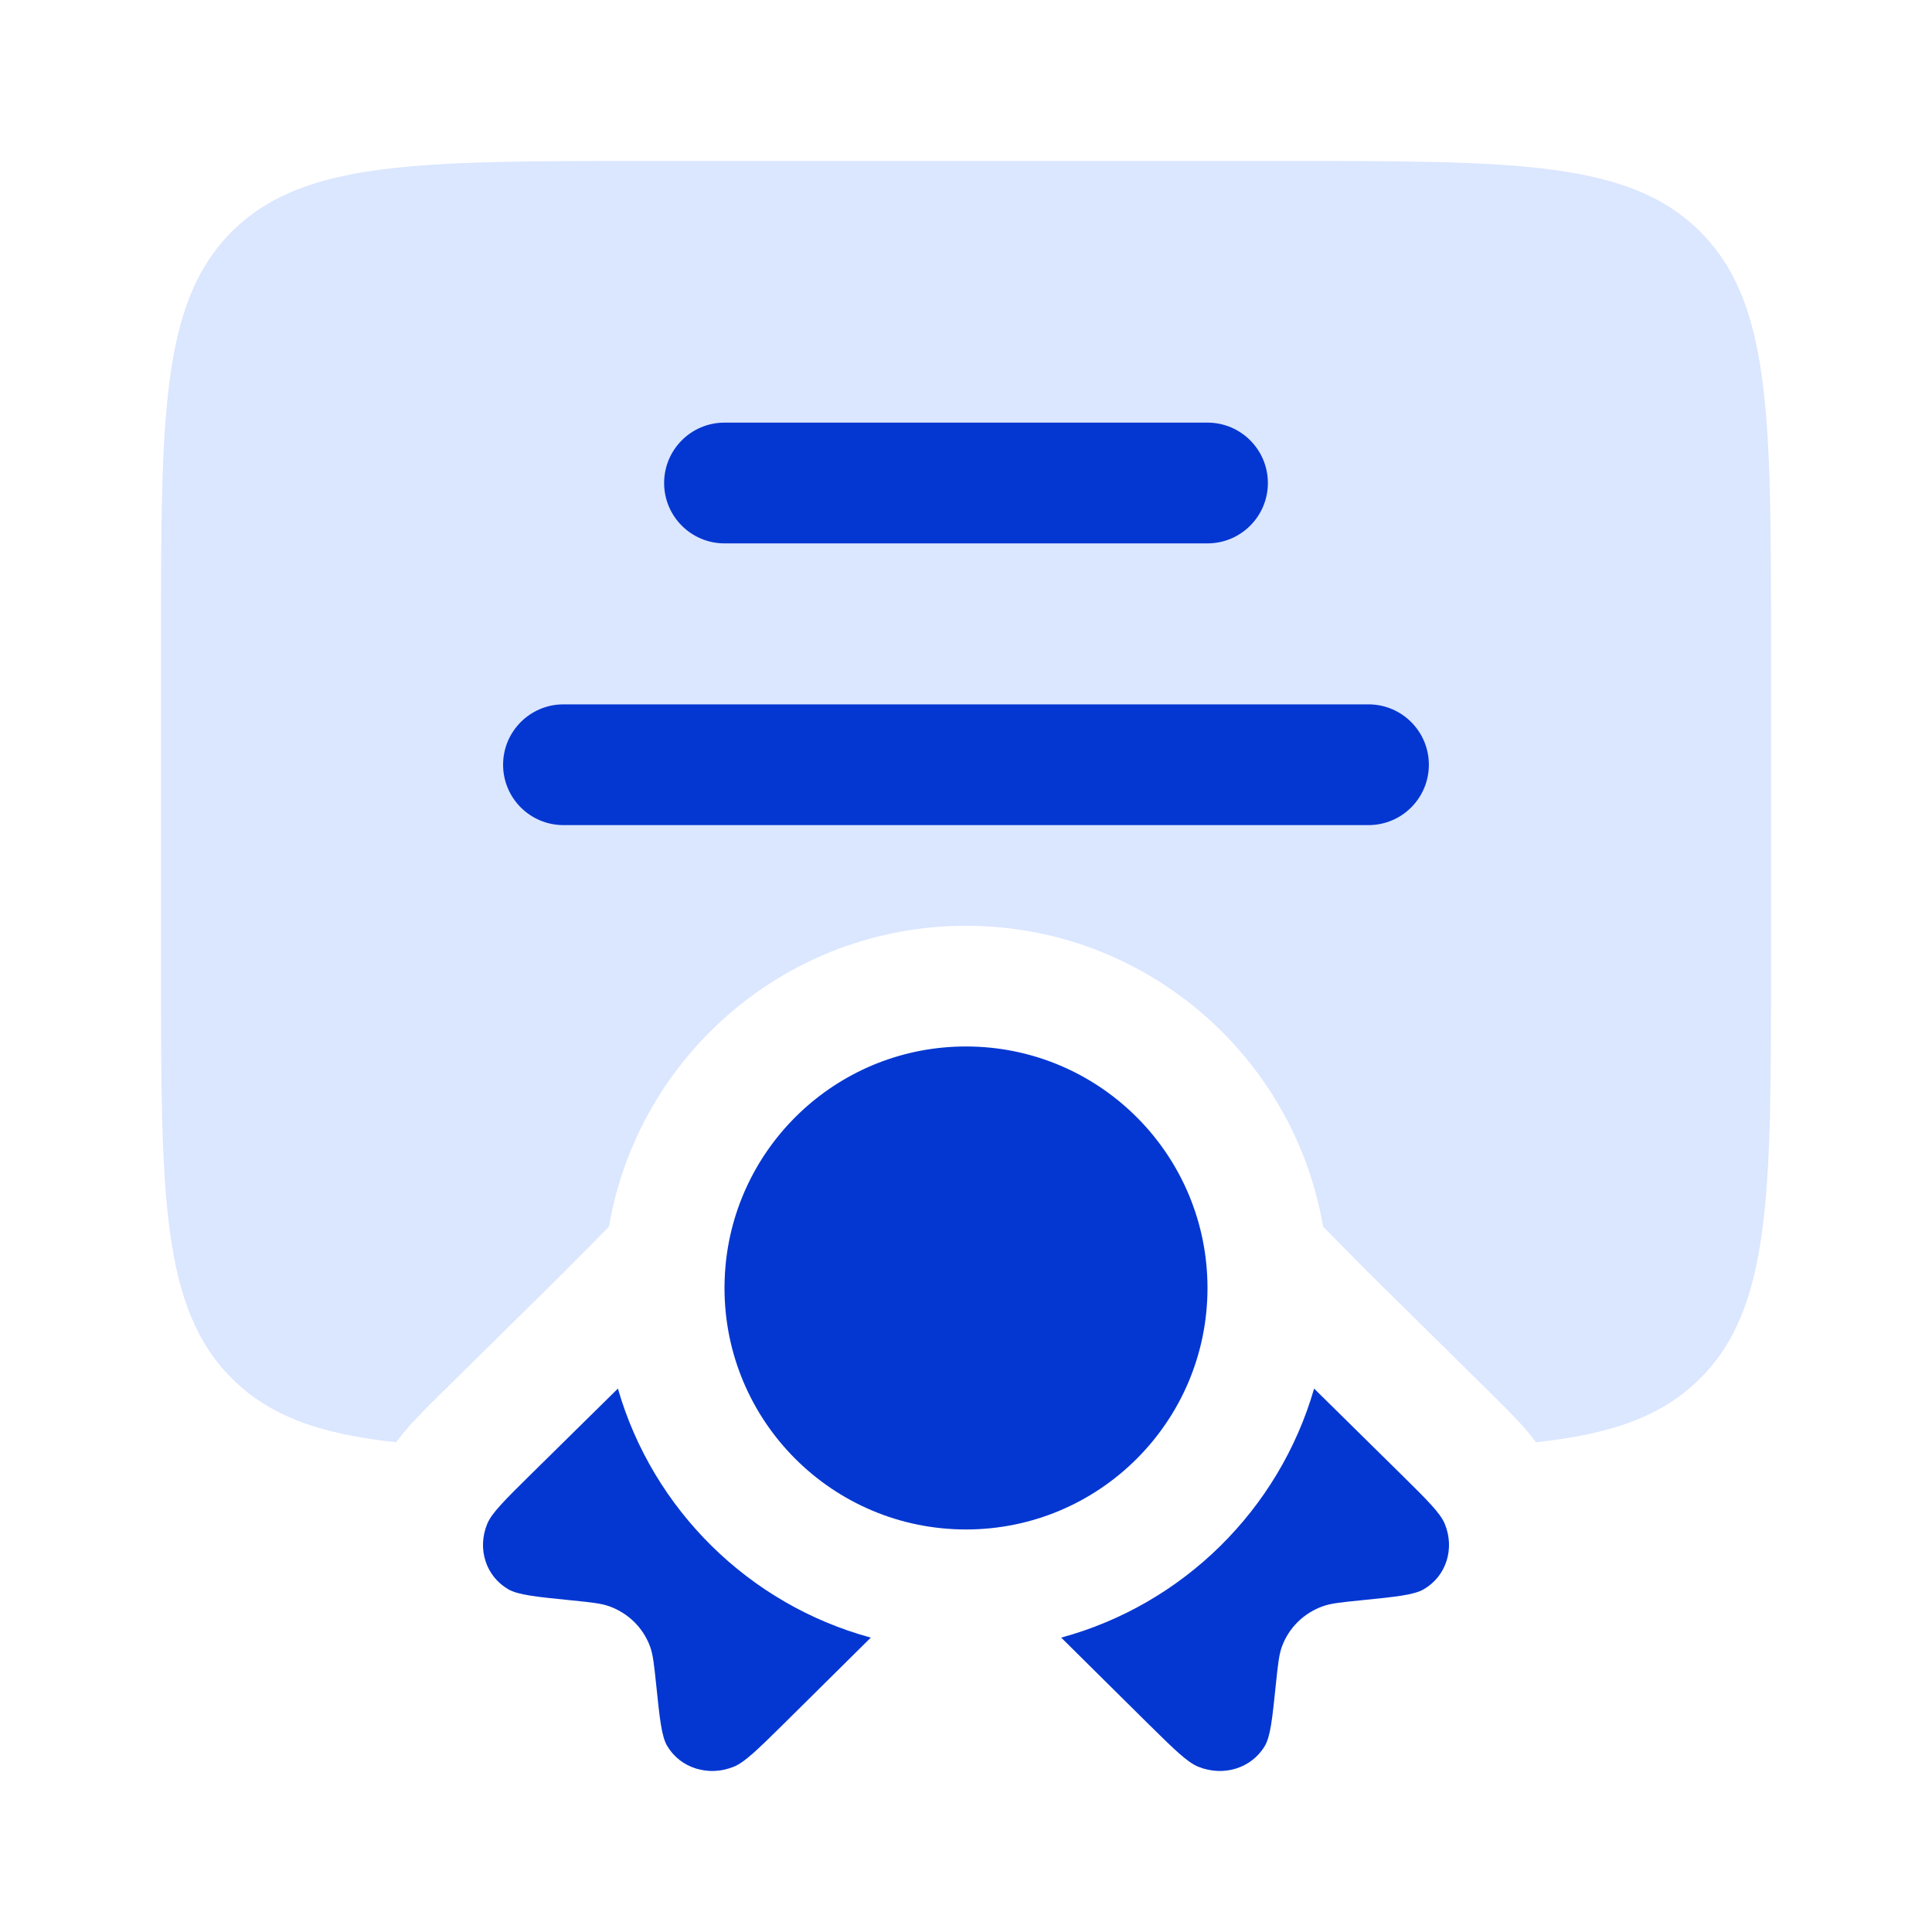
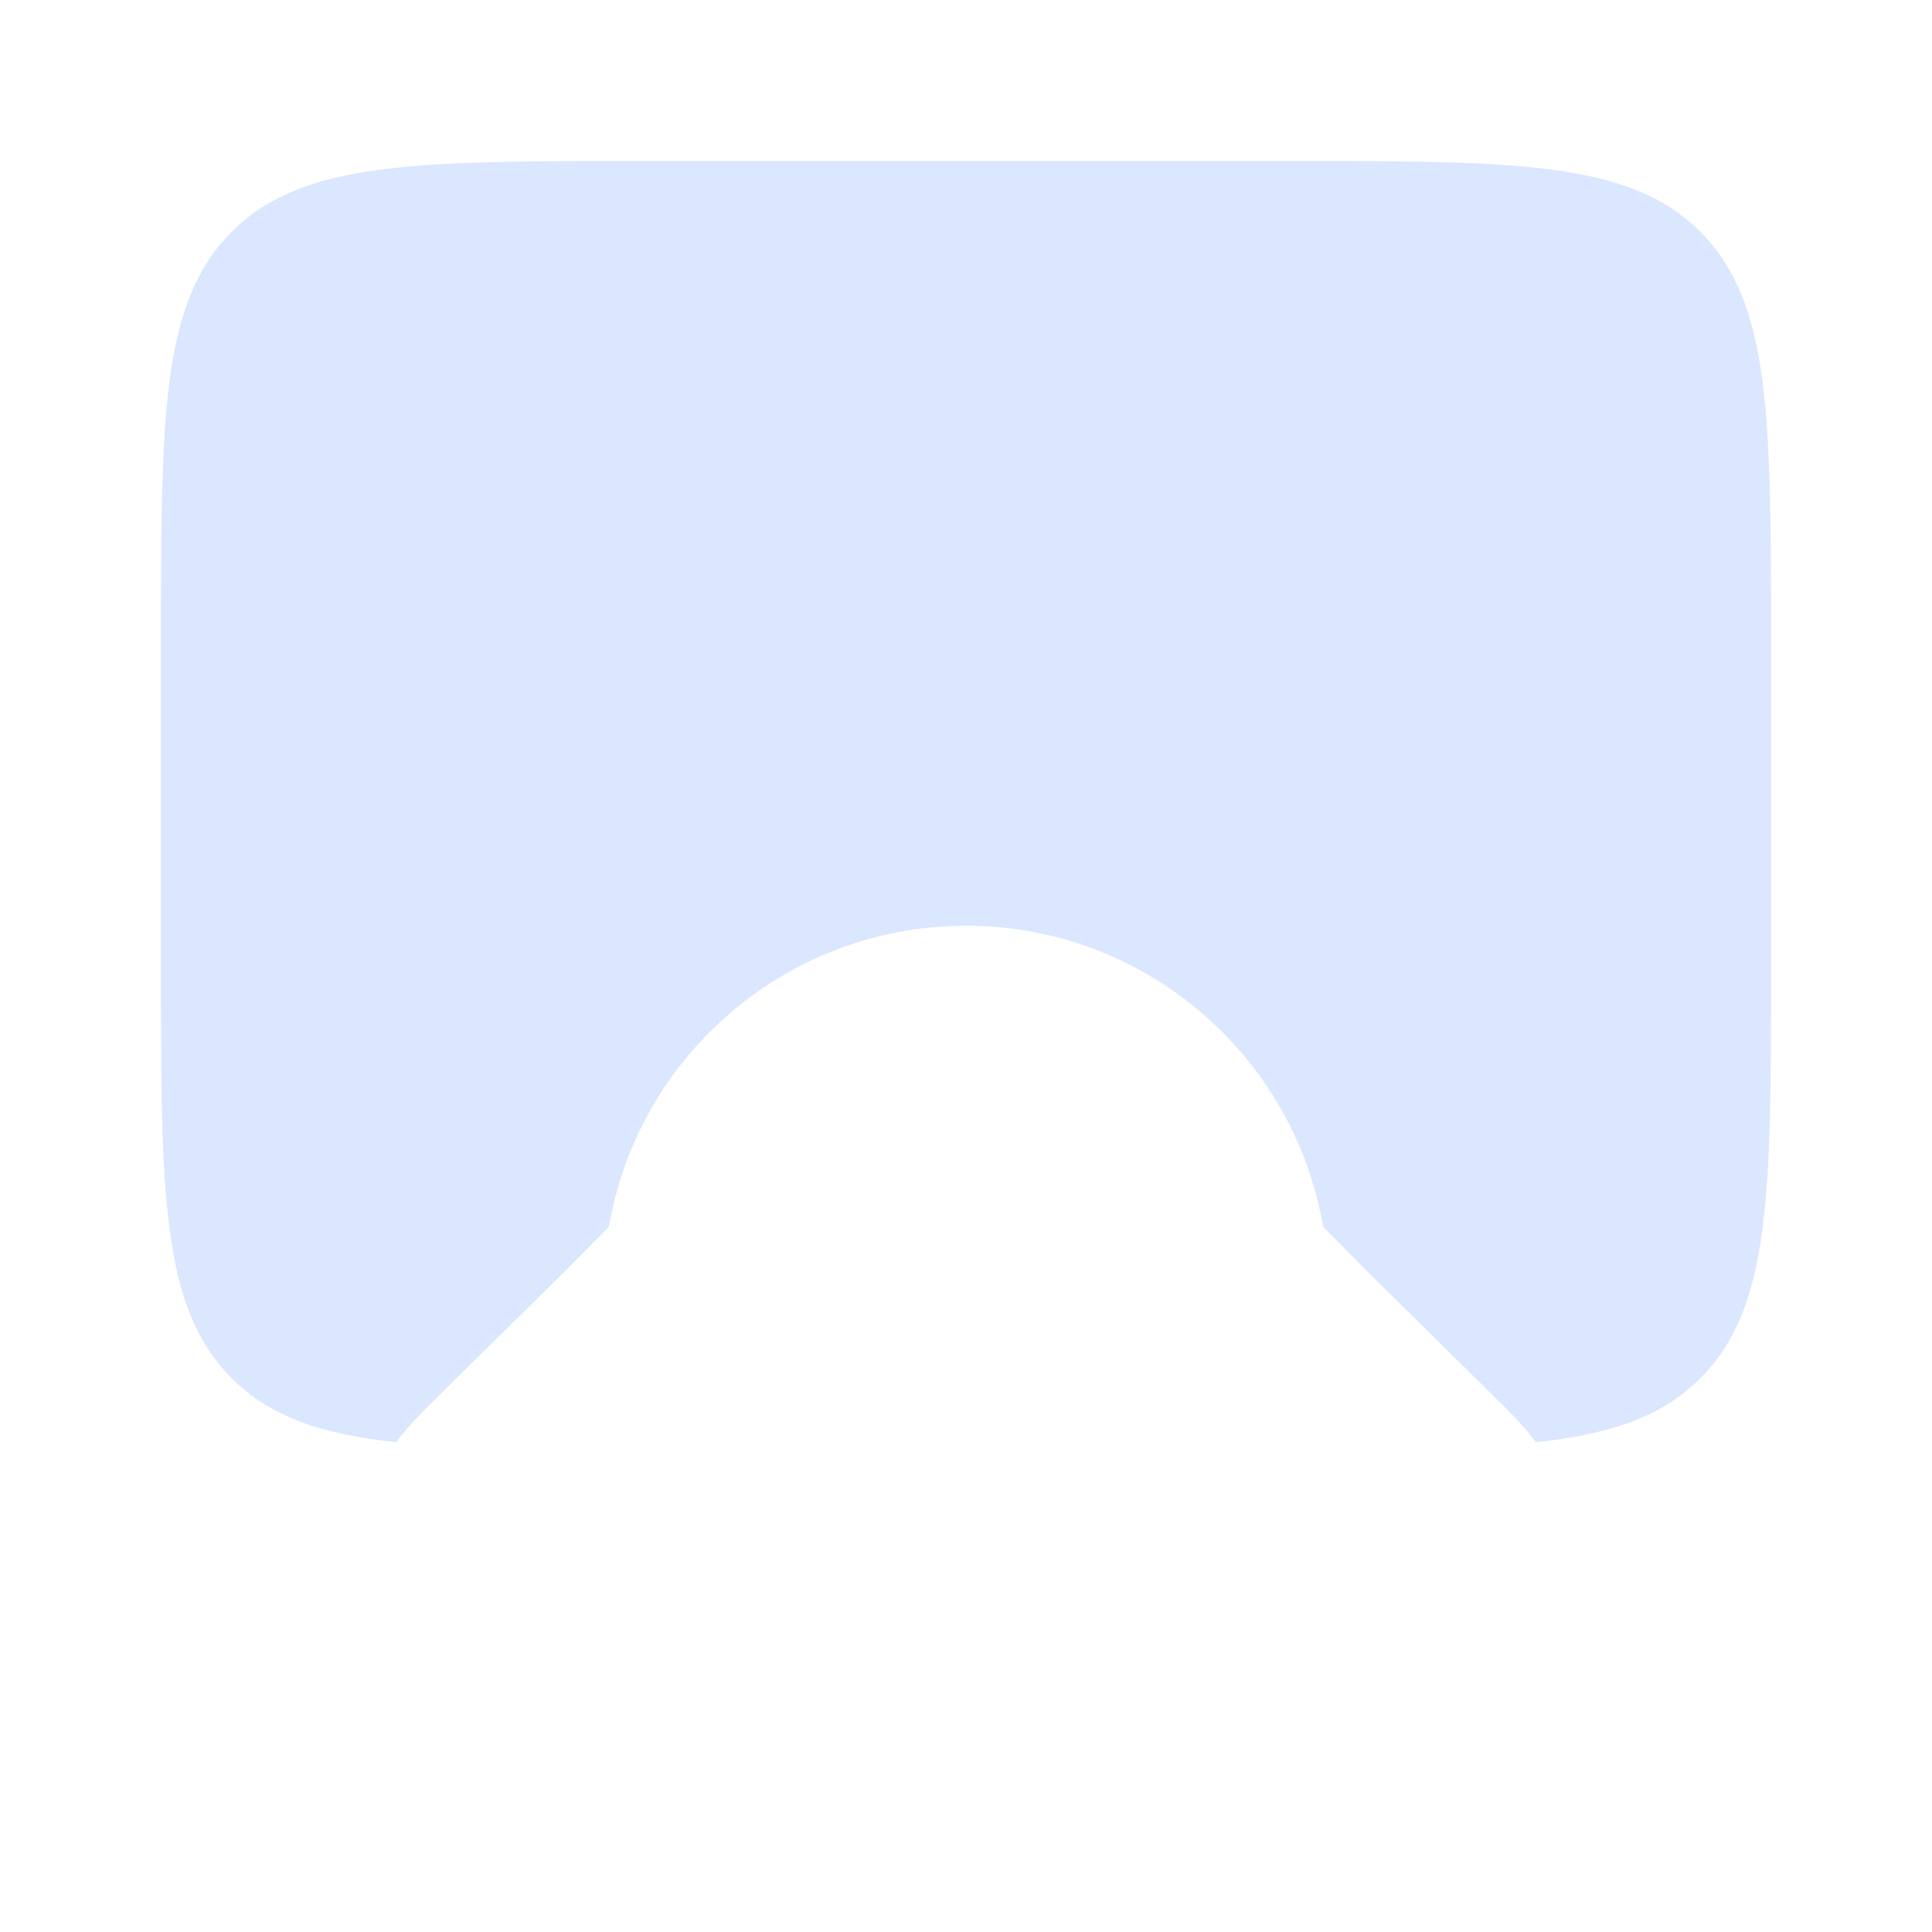
<svg xmlns="http://www.w3.org/2000/svg" width="40" height="40" viewBox="0 0 40 40" fill="none">
  <path d="M3.333 13.334V20C3.333 24.714 3.333 27.071 4.798 28.536C5.592 29.33 6.648 29.693 8.2 29.86C8.323 29.693 8.44 29.562 8.523 29.47C8.717 29.257 8.962 29.015 9.2 28.781L11.689 26.327L12.608 25.396C13.211 21.859 16.291 19.167 20 19.167C23.709 19.167 26.789 21.859 27.393 25.396L28.312 26.327L30.8 28.781C31.038 29.015 31.284 29.257 31.477 29.47C31.561 29.562 31.677 29.693 31.8 29.86C33.352 29.693 34.408 29.33 35.202 28.536C36.667 27.071 36.667 24.714 36.667 20V13.334C36.667 8.619 36.667 6.262 35.202 4.798C33.738 3.333 31.381 3.333 26.667 3.333H13.334C8.619 3.333 6.262 3.333 4.798 4.798C3.333 6.262 3.333 8.619 3.333 13.334Z" fill="#DBE6FF" />
-   <path d="M11.666 14.583C10.976 14.583 10.416 15.143 10.416 15.833C10.416 16.524 10.976 17.083 11.666 17.083H28.333C29.023 17.083 29.583 16.524 29.583 15.833C29.583 15.143 29.023 14.583 28.333 14.583H11.666Z" fill="#0437D1" />
-   <path d="M13.75 10C13.75 9.31 14.309 8.75 15 8.75H25C25.69 8.75 26.25 9.31 26.25 10C26.25 10.69 25.69 11.25 25 11.25H15C14.309 11.25 13.75 10.69 13.75 10Z" fill="#0437D1" />
-   <path d="M15.002 26.529C15.001 26.575 15 26.62 15 26.666C15 29.428 17.239 31.666 20 31.666C22.761 31.666 25 29.428 25 26.666C25 26.62 24.999 26.575 24.998 26.529C24.925 23.831 22.715 21.666 20 21.666C17.411 21.666 15.282 23.634 15.026 26.155C15.013 26.279 15.005 26.403 15.002 26.529Z" fill="#0437D1" />
-   <path d="M12.793 28.749L10.992 30.524C10.452 31.057 10.182 31.323 10.088 31.549C9.875 32.063 10.058 32.633 10.521 32.903C10.725 33.022 11.092 33.059 11.826 33.133C12.24 33.175 12.447 33.195 12.621 33.259C13.01 33.401 13.312 33.699 13.456 34.082C13.52 34.253 13.541 34.457 13.584 34.866C13.659 35.59 13.696 35.952 13.816 36.152C14.09 36.61 14.668 36.789 15.19 36.579C15.418 36.487 15.688 36.221 16.229 35.688L18.029 33.905C15.508 33.22 13.515 31.254 12.793 28.749Z" fill="#0437D1" />
-   <path d="M21.971 33.905L23.771 35.688C24.312 36.221 24.582 36.487 24.81 36.579C25.331 36.789 25.91 36.61 26.184 36.152C26.304 35.952 26.341 35.59 26.416 34.866C26.459 34.457 26.48 34.253 26.544 34.082C26.688 33.699 26.99 33.401 27.379 33.259C27.552 33.195 27.76 33.175 28.174 33.133C28.908 33.059 29.275 33.022 29.479 32.903C29.942 32.633 30.125 32.063 29.912 31.549C29.818 31.323 29.548 31.057 29.008 30.524L27.207 28.749C26.485 31.254 24.492 33.22 21.971 33.905Z" fill="#0437D1" />
</svg>